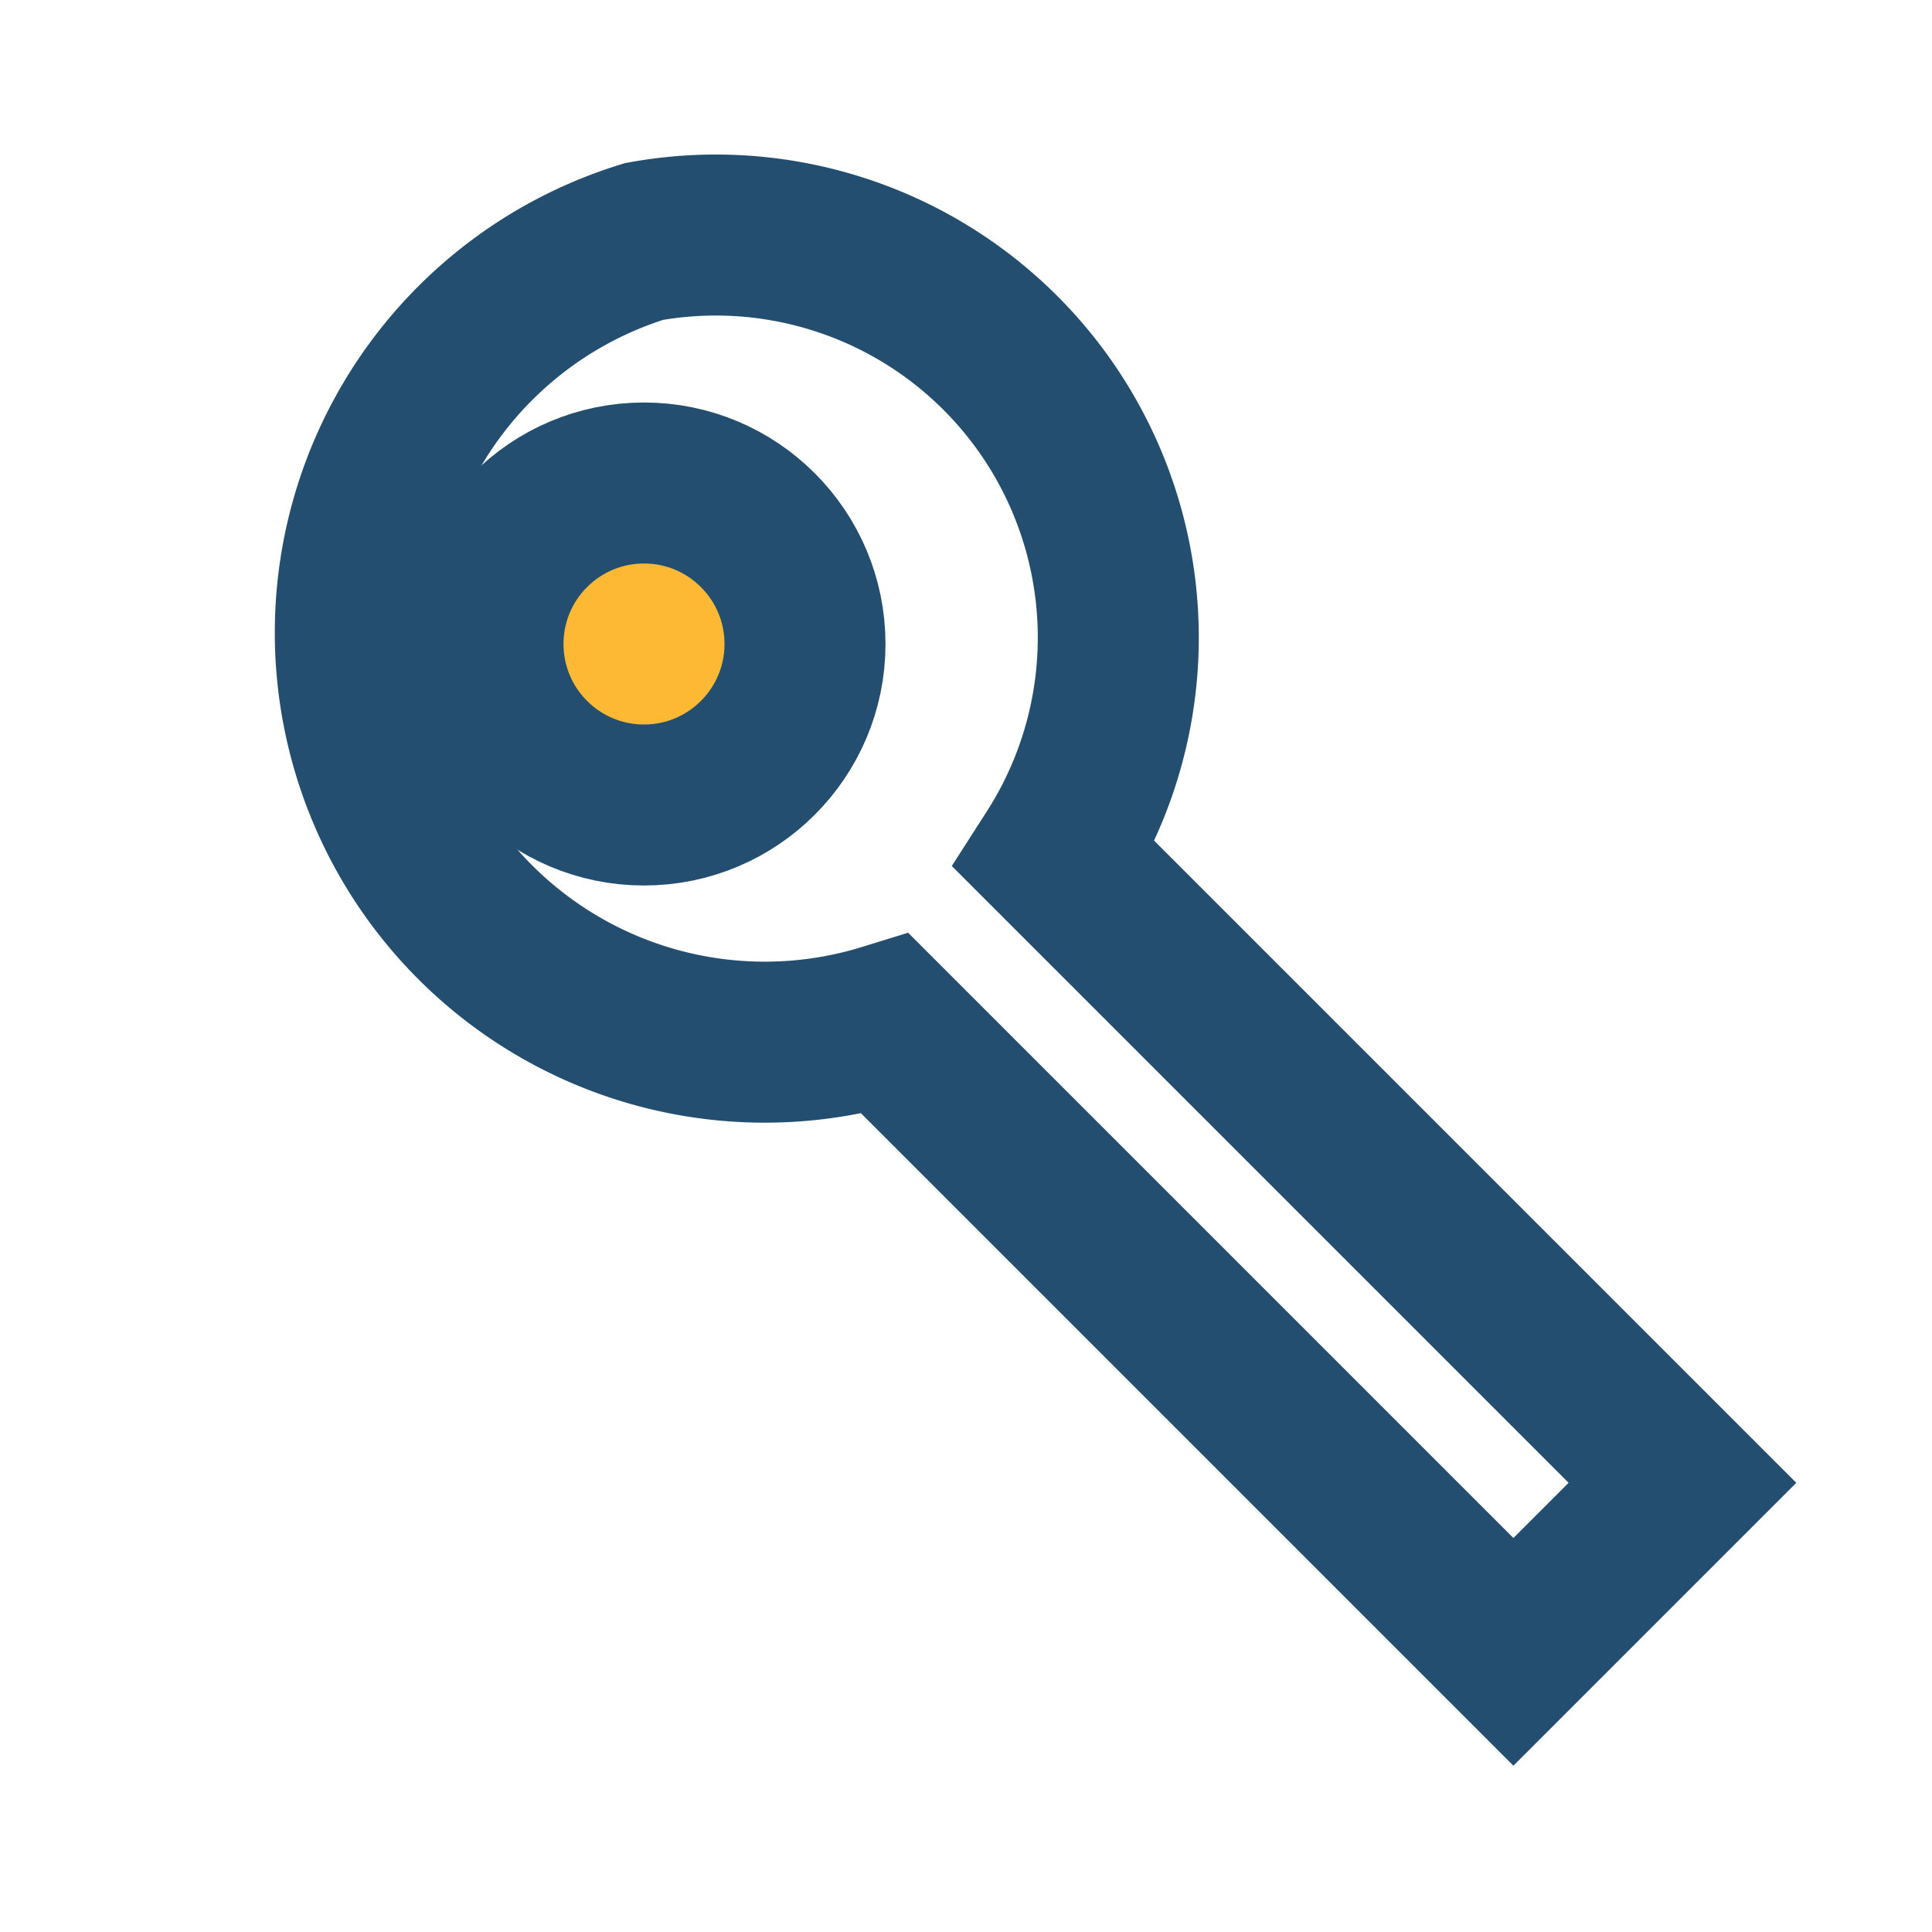
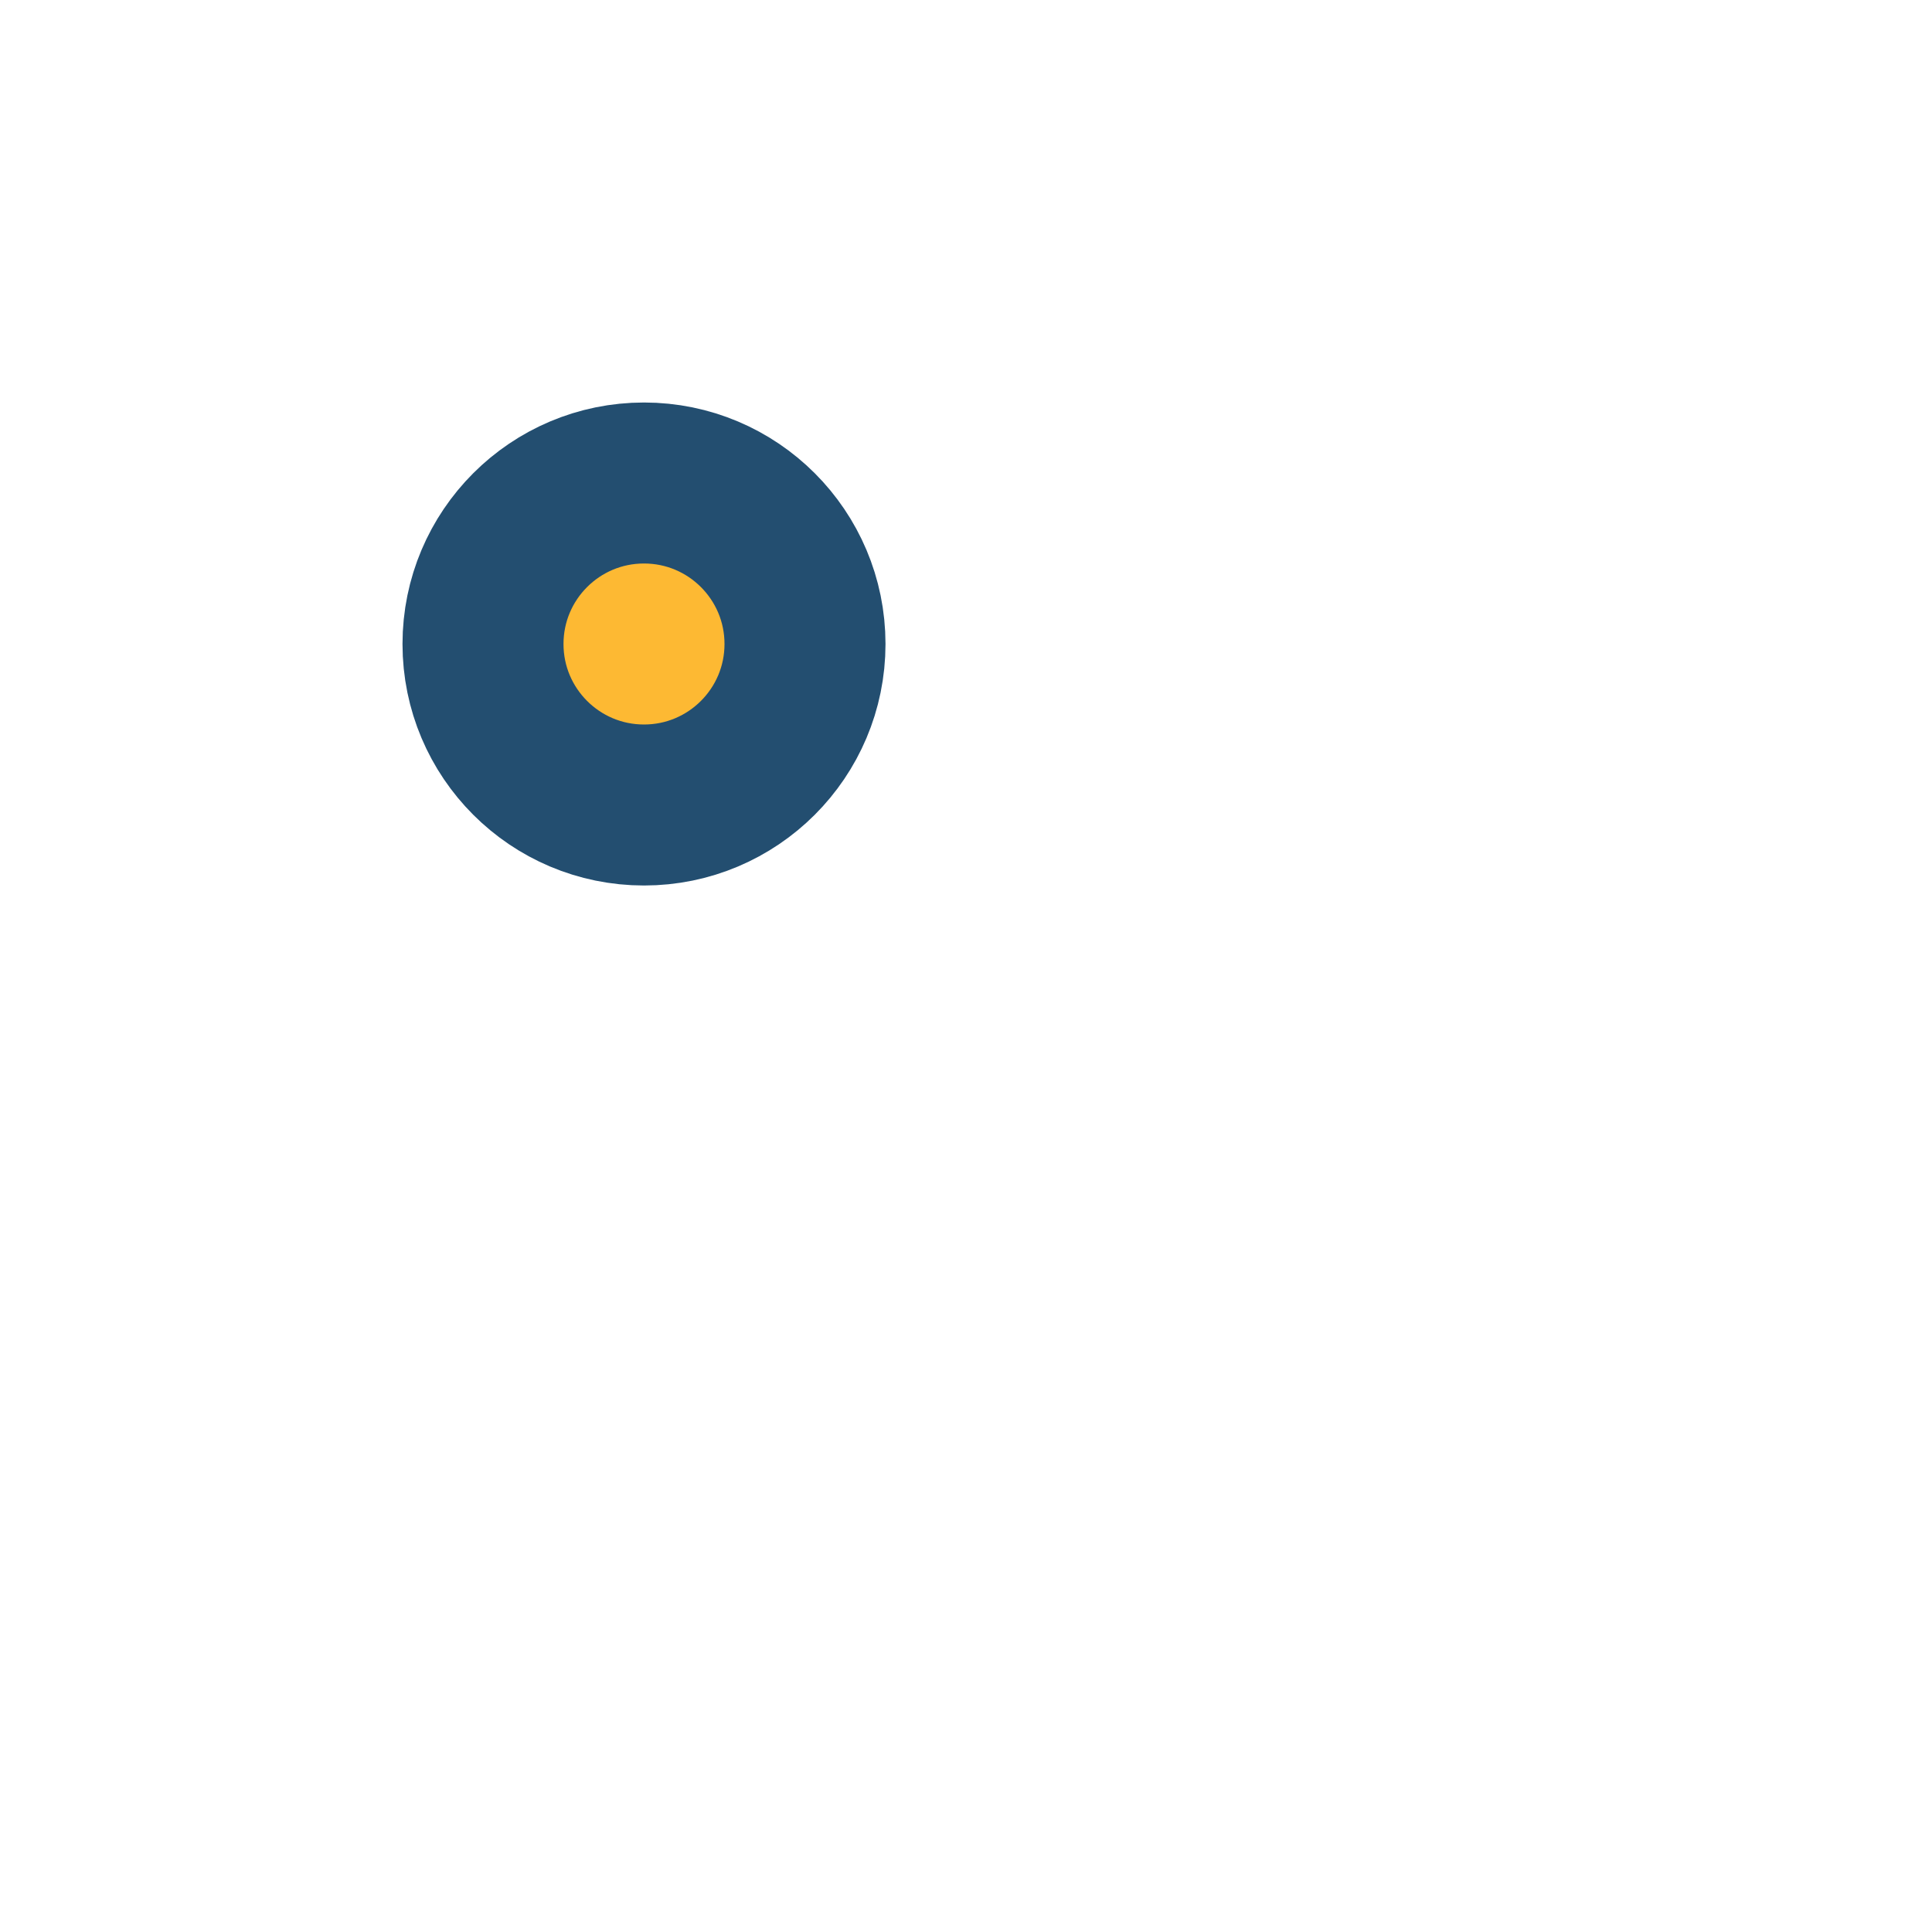
<svg xmlns="http://www.w3.org/2000/svg" width="24" height="24" viewBox="0 0 24 24">
  <g stroke="#234E70" stroke-width="2" fill="none">
-     <path d="M8 3a5 5 0 015.1 7.62l7.8 7.8-2.1 2.1-7.8-7.8A5 5 0 018 3z" />
    <circle cx="8" cy="8" r="2" fill="#FDB933" />
  </g>
</svg>